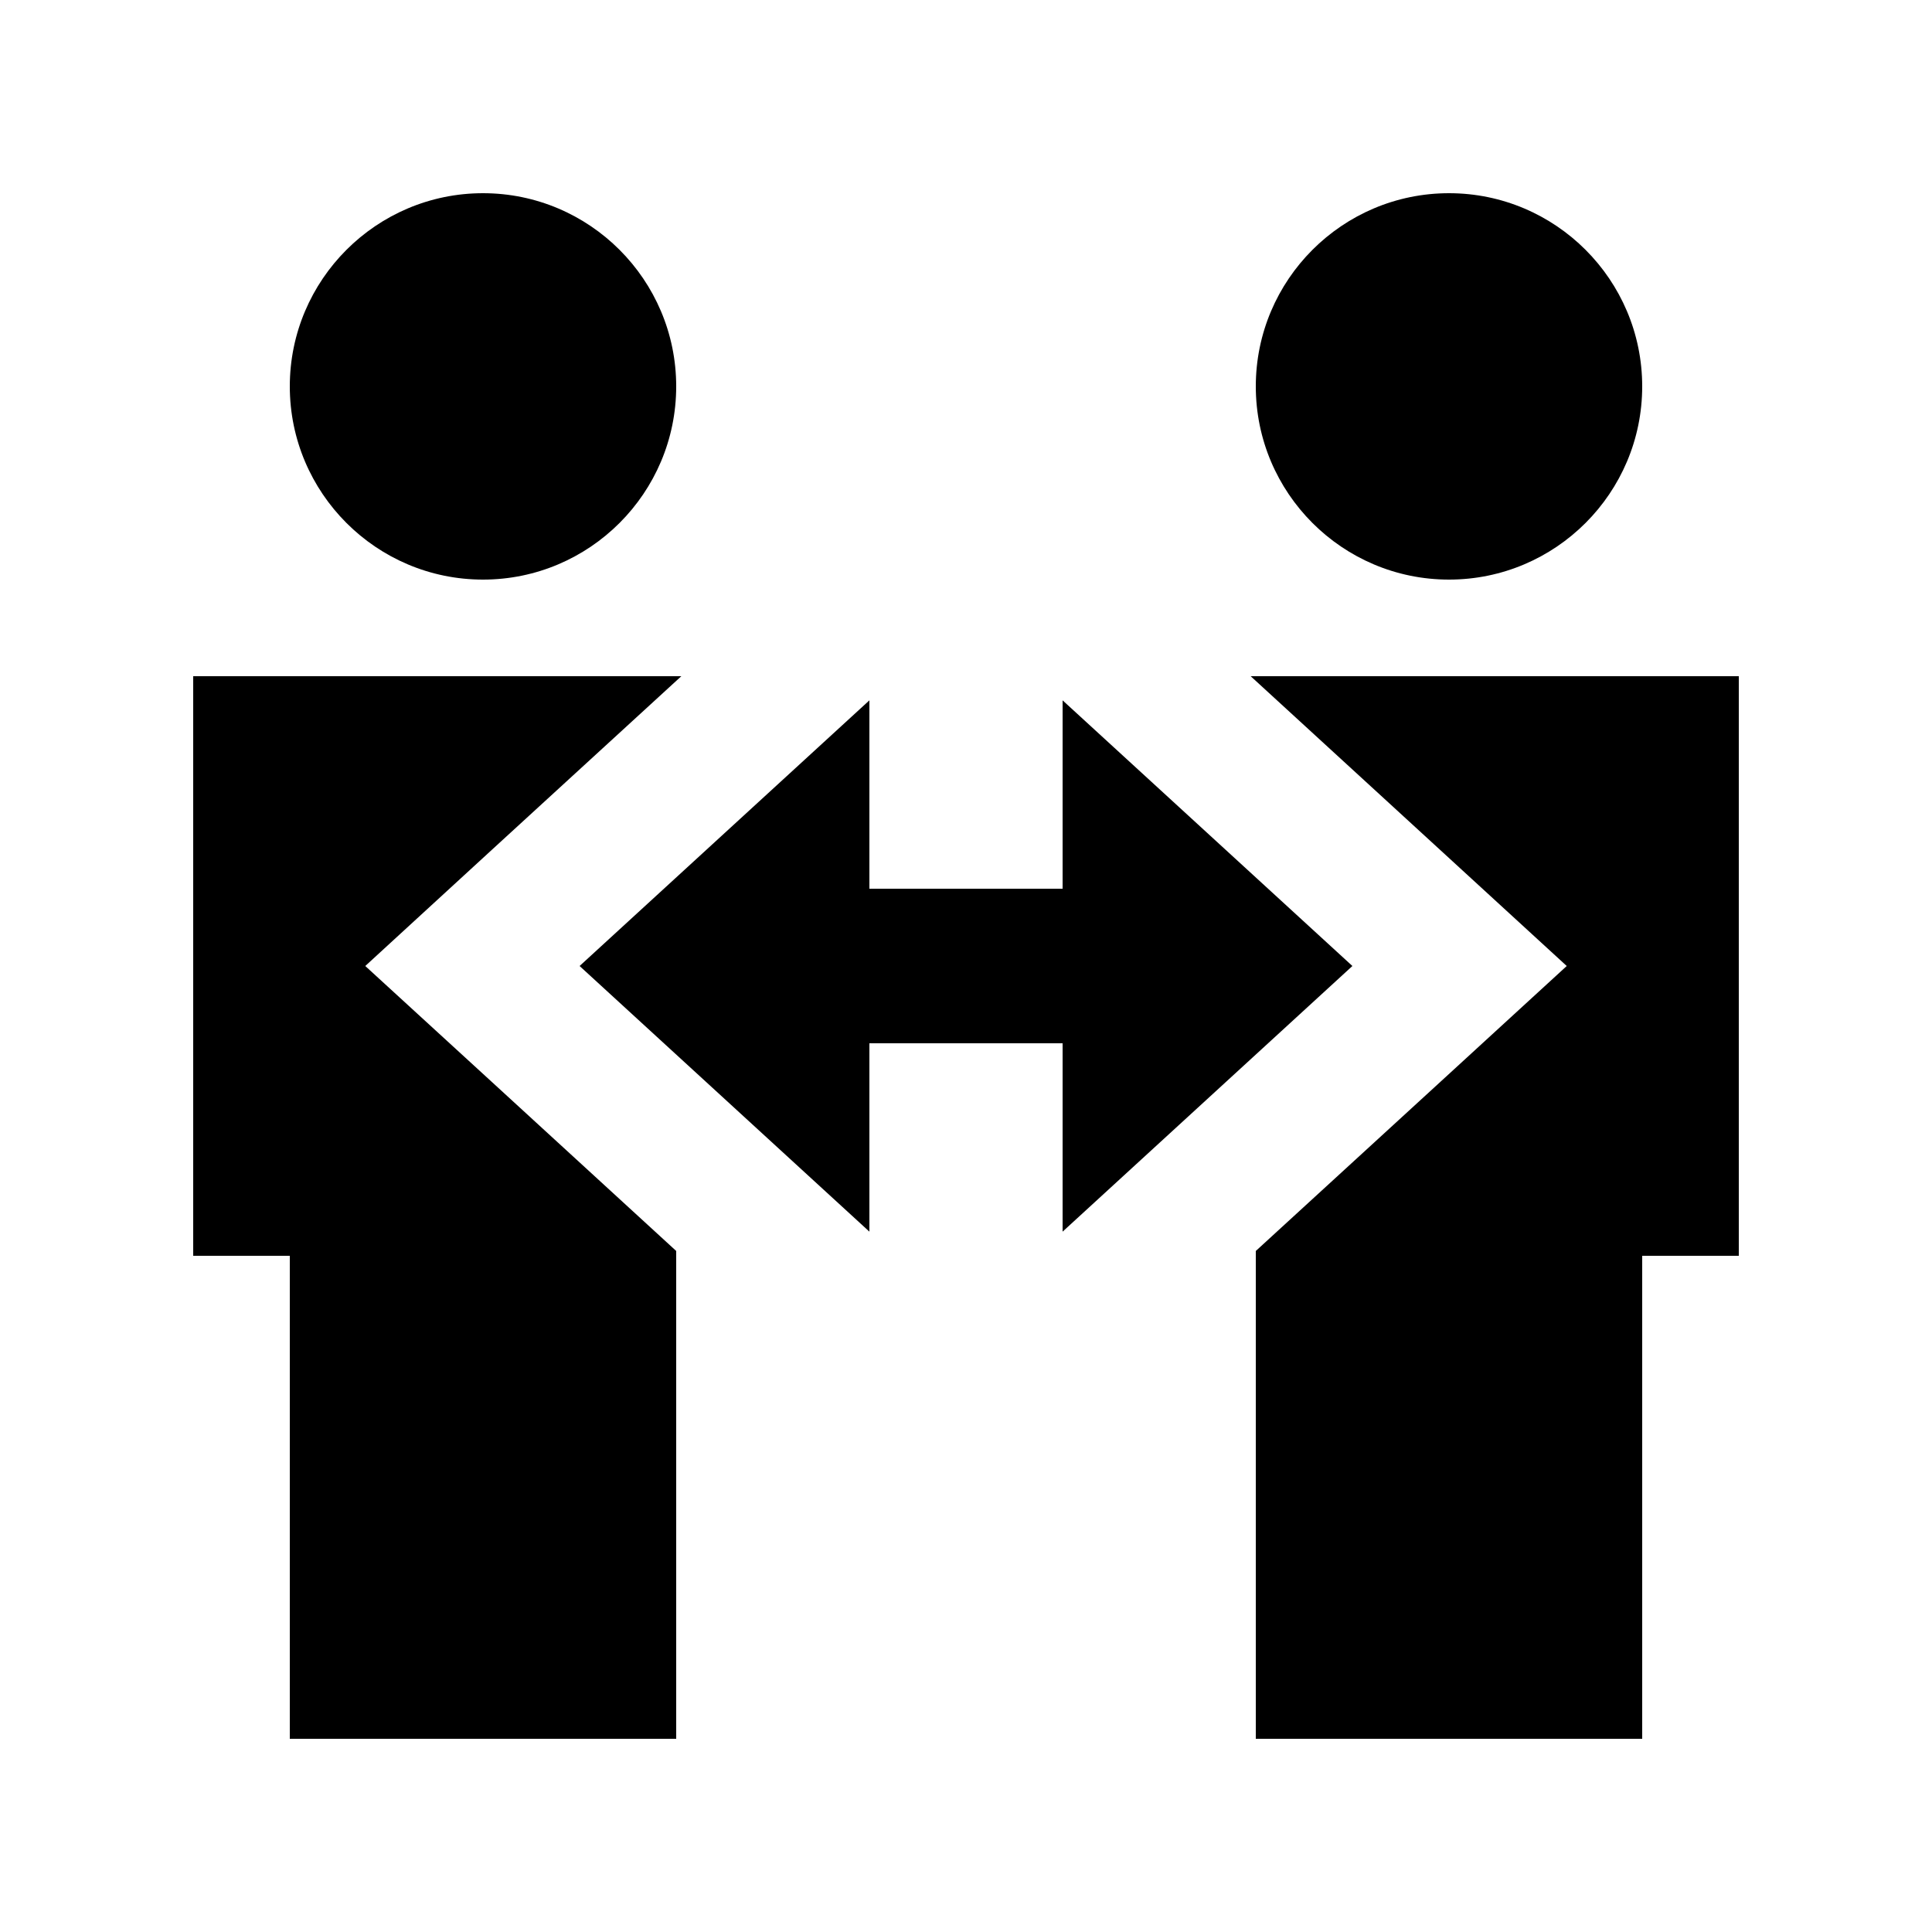
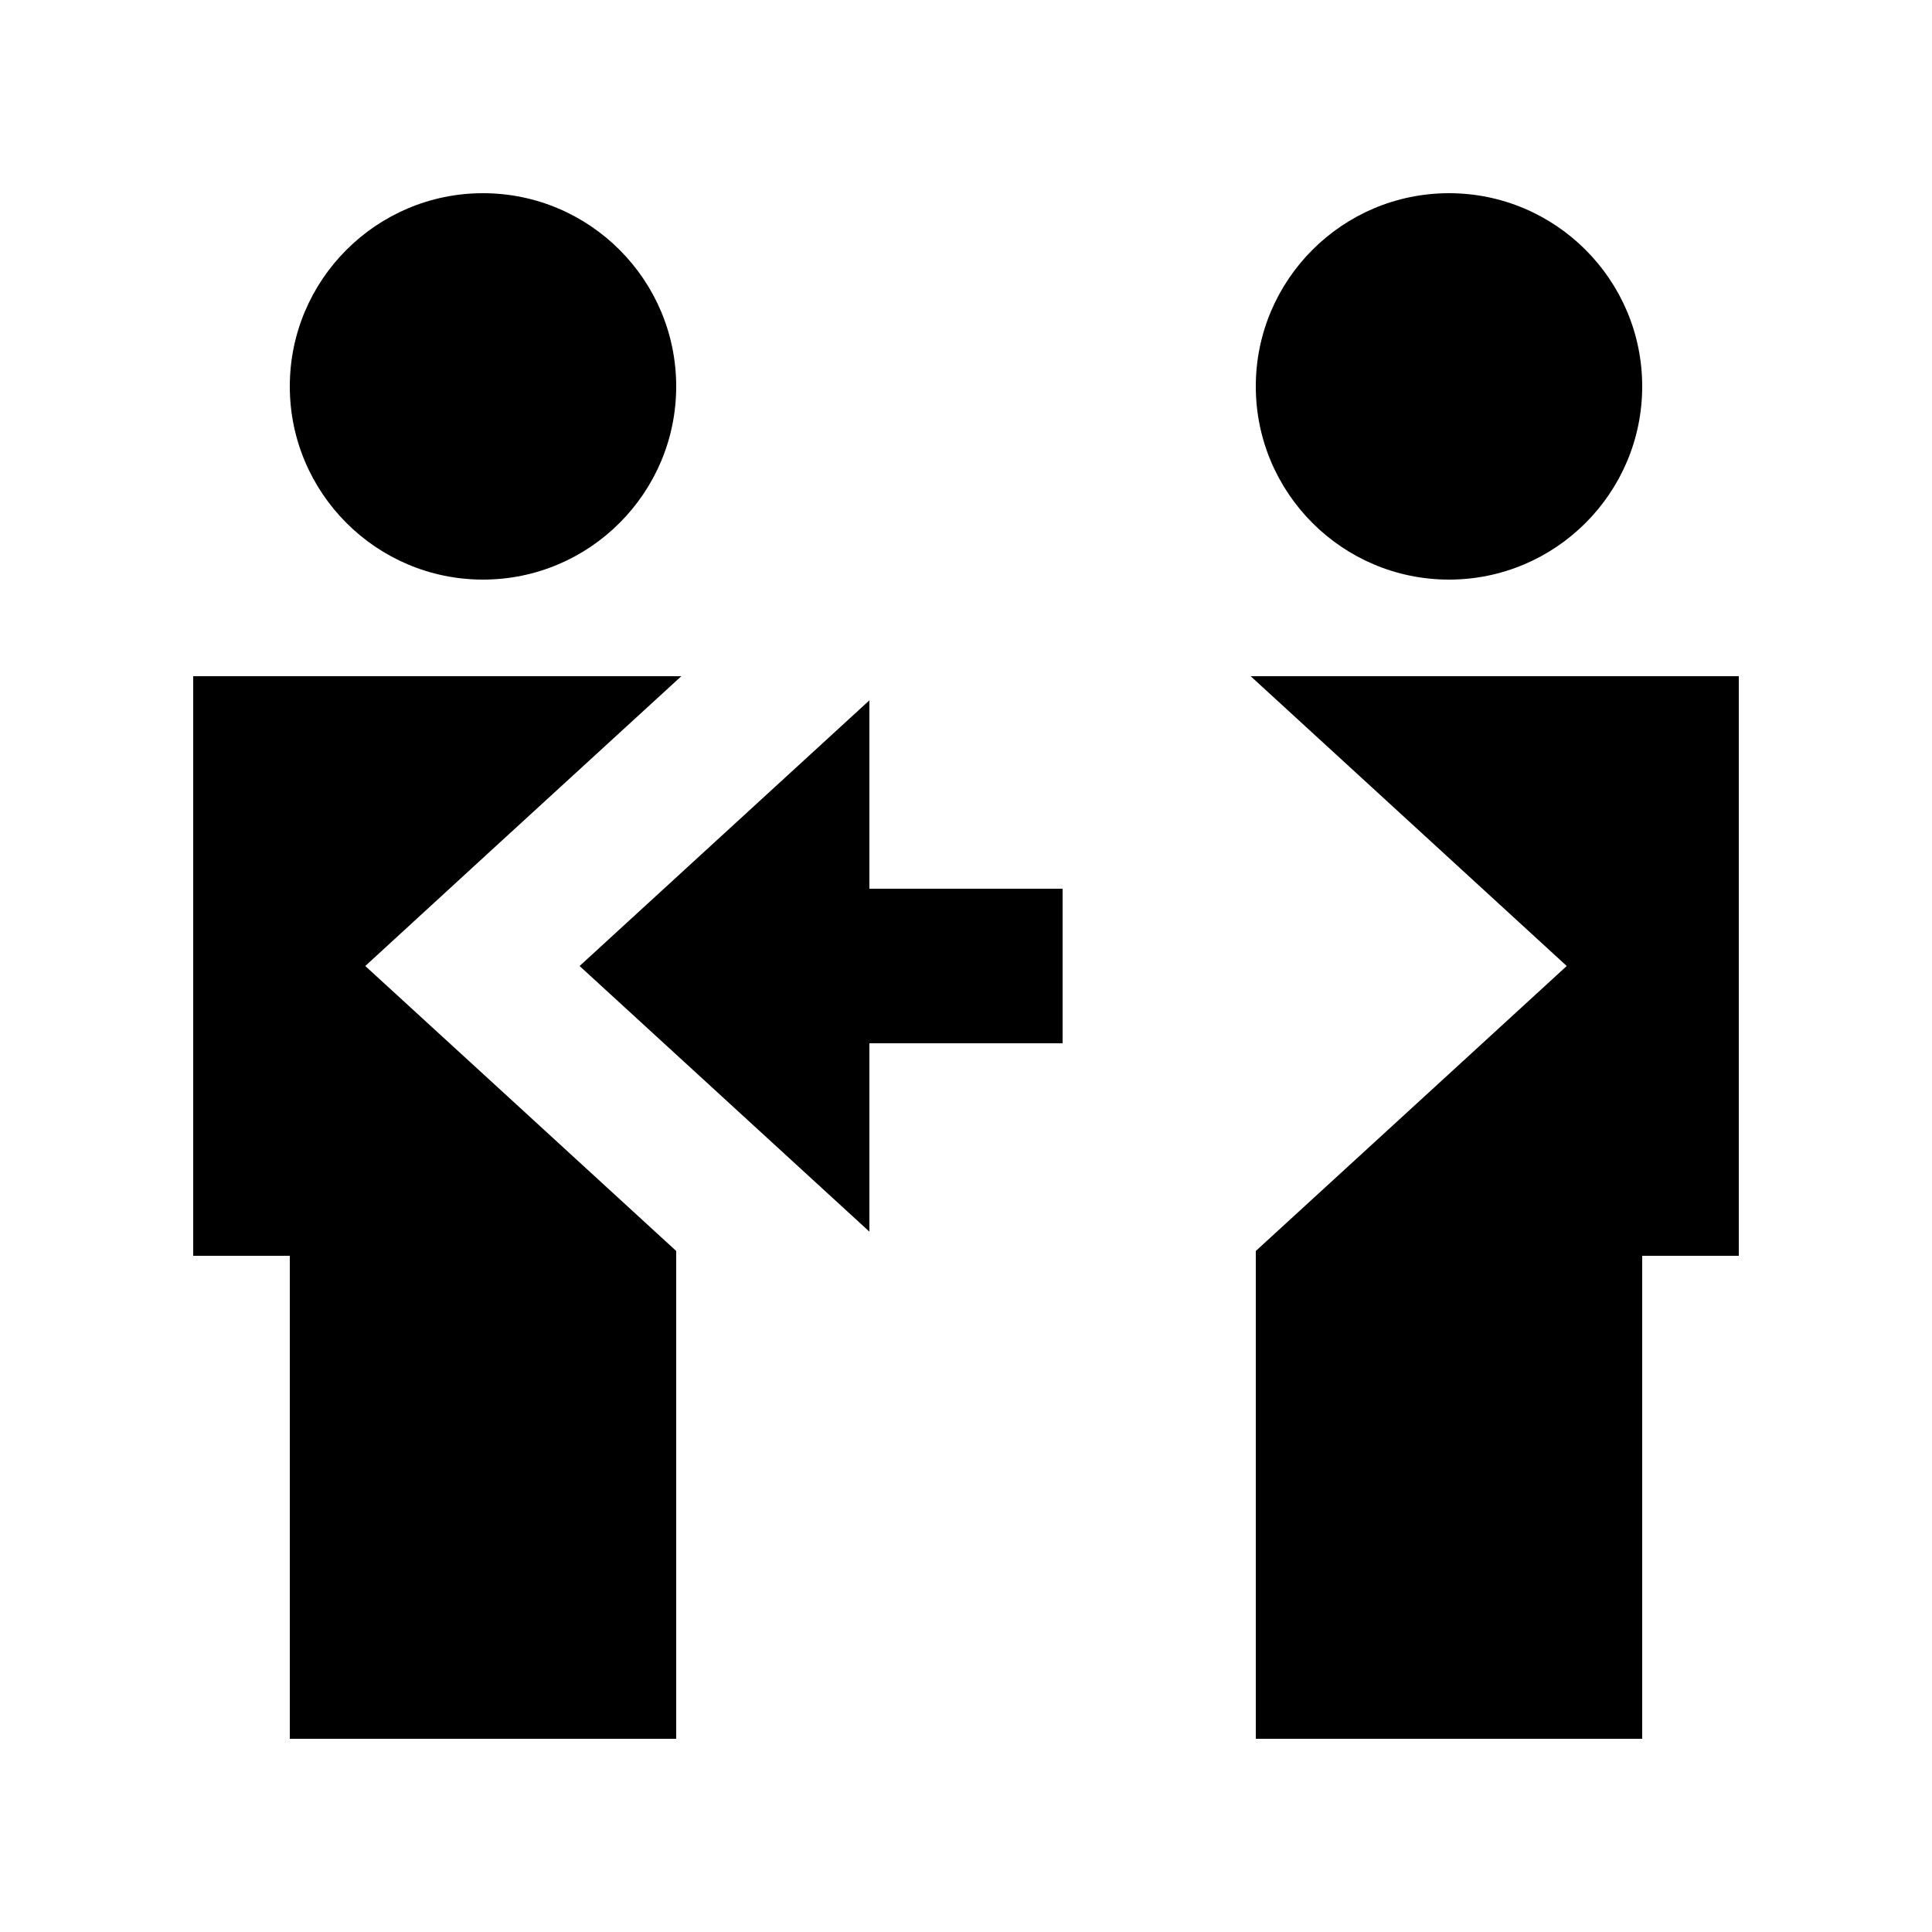
<svg xmlns="http://www.w3.org/2000/svg" viewBox="0 0 640 640">
-   <path fill="currentColor" d="M96 128C96 92.7 124.7 64 160 64C195.3 64 224 92.7 224 128C224 163.3 195.3 192 160 192C124.7 192 96 163.3 96 128zM224 414.4L224 576L96 576L96 416L64 416L64 224L225.7 224C177 268.6 142.1 300.6 121 320C142.4 339.6 176.8 371.1 224 414.4zM416 576L416 414.4C463.3 371.1 497.6 339.6 519 320C497.9 300.6 462.9 268.6 414.3 224L576 224L576 416L544 416L544 576L416 576zM416 128C416 92.7 444.7 64 480 64C515.3 64 544 92.7 544 128C544 163.3 515.3 192 480 192C444.7 192 416 163.3 416 128zM288 232L288 294.4L352 294.4L352 232L448 320L352 408L352 345.6L288 345.6L288 408L192 320L288 232z" />
+   <path fill="currentColor" d="M96 128C96 92.7 124.7 64 160 64C195.3 64 224 92.7 224 128C224 163.3 195.3 192 160 192C124.7 192 96 163.3 96 128zM224 414.4L224 576L96 576L96 416L64 416L64 224L225.7 224C177 268.6 142.1 300.6 121 320C142.4 339.6 176.8 371.1 224 414.4zM416 576L416 414.4C463.3 371.1 497.6 339.6 519 320C497.9 300.6 462.9 268.6 414.3 224L576 224L576 416L544 416L544 576L416 576zM416 128C416 92.7 444.7 64 480 64C515.3 64 544 92.7 544 128C544 163.3 515.3 192 480 192C444.7 192 416 163.3 416 128zM288 232L288 294.4L352 294.4L352 232L352 408L352 345.6L288 345.6L288 408L192 320L288 232z" />
</svg>